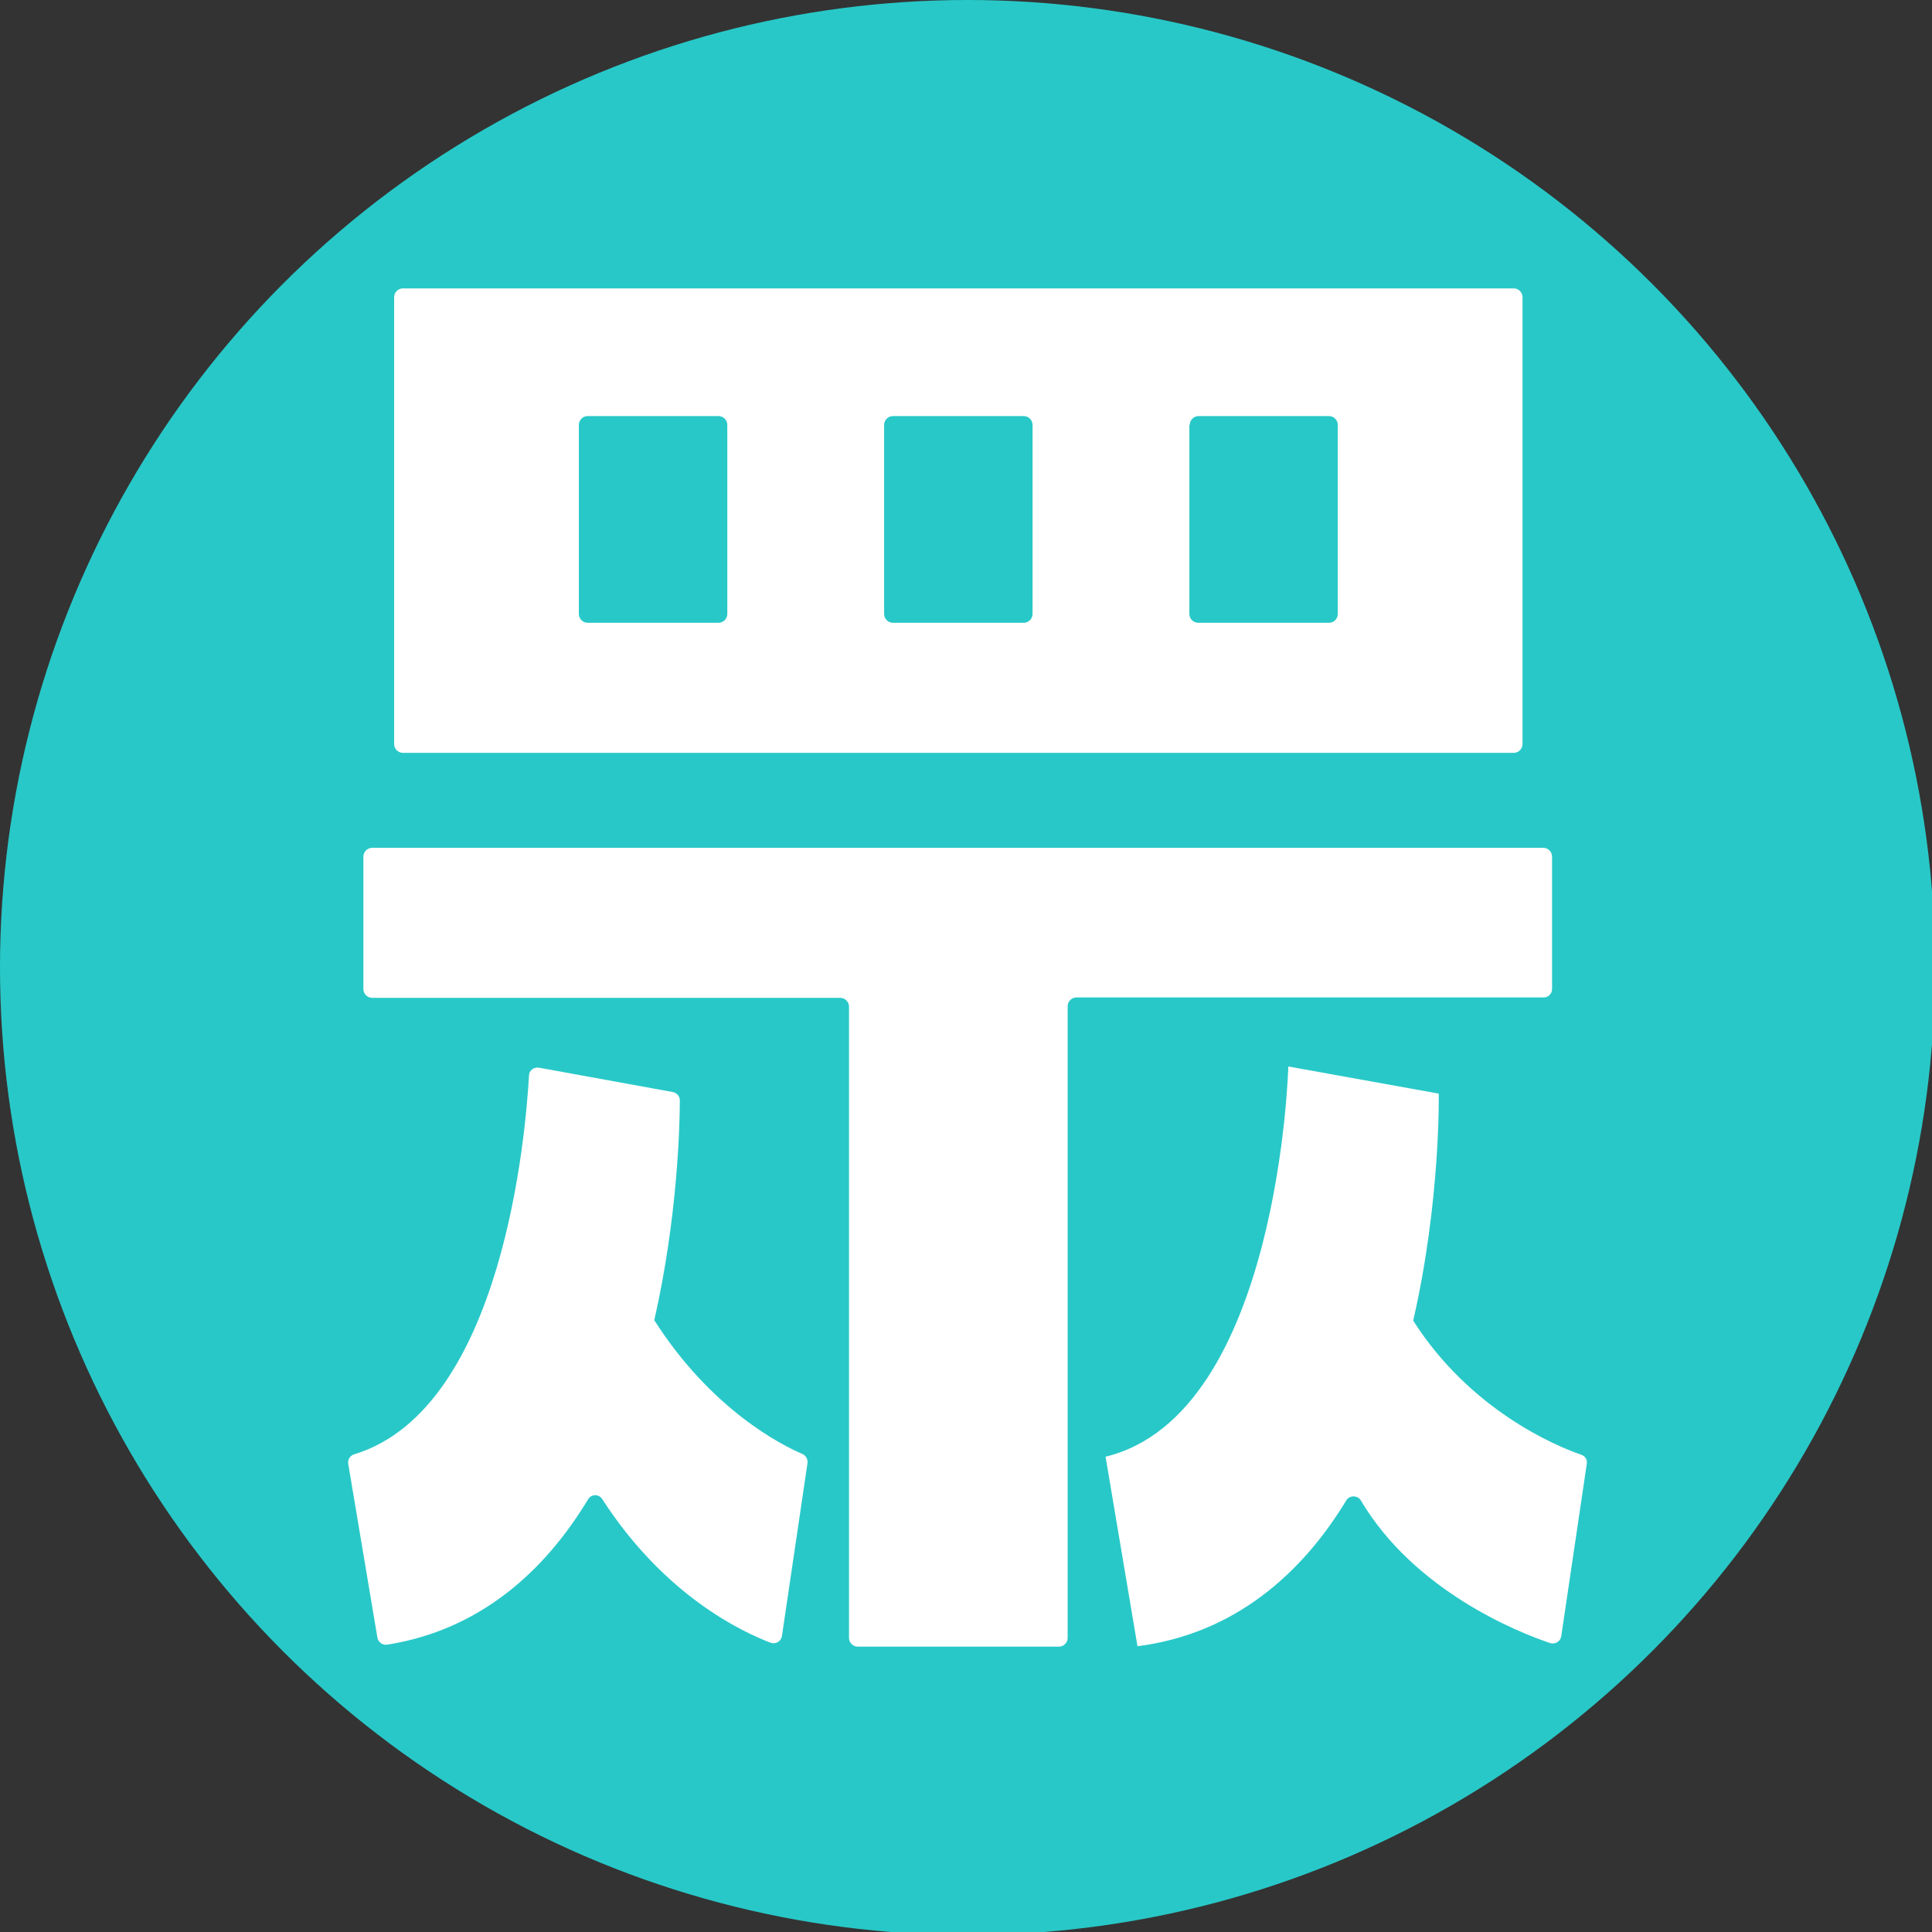
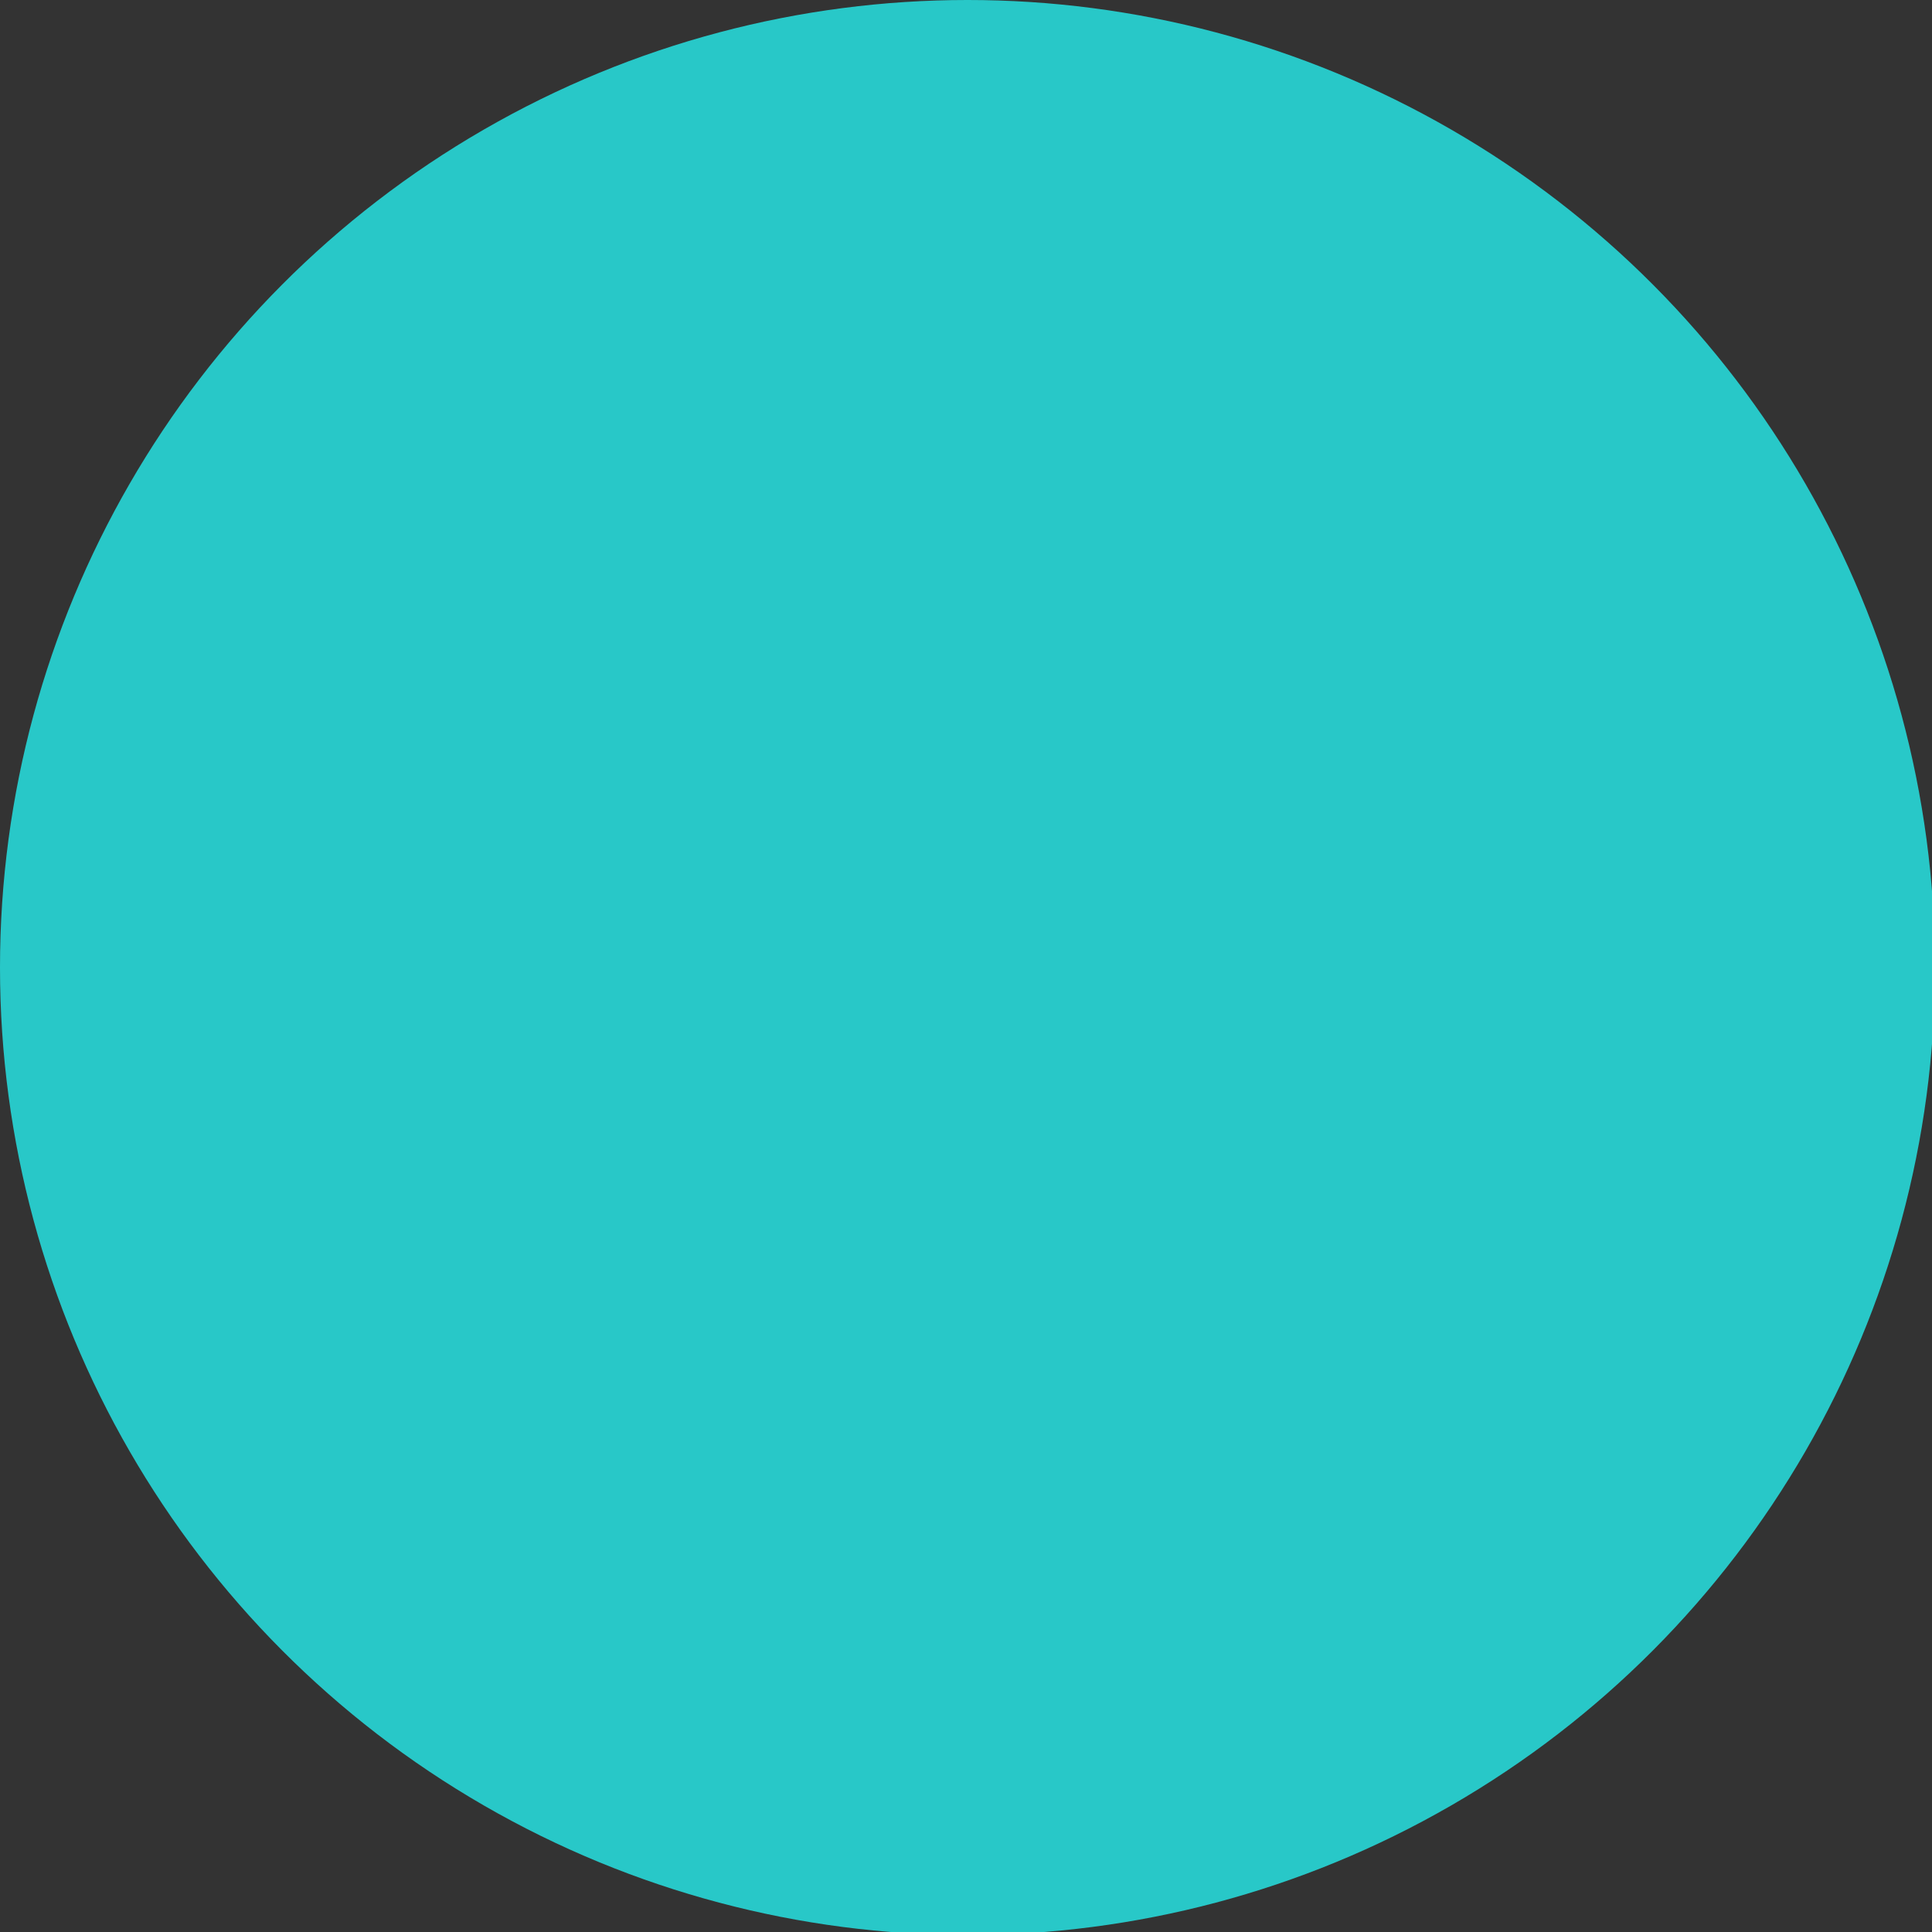
<svg xmlns="http://www.w3.org/2000/svg" id="svg8" version="1.1" viewBox="0 0 157.427 157.427" height="595" width="595">
  <rect x="0" y="0" width="157.427" height="157.427" fill="#333333" stroke="none" />
  <defs id="defs2" />
  <g transform="translate(-24.852,-56.513)" id="layer1">
    <g id="g4561" transform="matrix(0.265,0,0,0.265,24.812,56.473)">
      <circle style="fill:#28c8c8;fill-opacity:1;stroke:none;stroke-width:4.788;stroke-miterlimit:4;stroke-dasharray:none;stroke-opacity:1" id="path833" cx="297.65" cy="297.65" r="297.5" />
-       <path class="st1" d="m 124.039,231.642 h 341.573 c 1.472,0 2.699,-1.227 2.699,-2.699 V 91.528 c 0,-1.472 -1.227,-2.699 -2.699,-2.699 H 124.039 c -1.472,0 -2.699,1.227 -2.699,2.699 V 228.943 c 0,1.472 1.227,2.699 2.699,2.699 z M 365.987,130.79 c 0,-1.472 1.227,-2.699 2.699,-2.699 h 40.12 c 1.472,0 2.699,1.227 2.699,2.699 v 58.156 c 0,1.472 -1.227,2.699 -2.699,2.699 h -40.243 c -1.472,0 -2.699,-1.227 -2.699,-2.699 v -58.156 z m -93.982,0 c 0,-1.472 1.227,-2.699 2.699,-2.699 h 40.243 c 1.472,0 2.699,1.227 2.699,2.699 v 58.156 c 0,1.472 -1.227,2.699 -2.699,2.699 h -40.243 c -1.472,0 -2.699,-1.227 -2.699,-2.699 z m -93.859,0 c 0,-1.472 1.227,-2.699 2.699,-2.699 h 40.243 c 1.472,0 2.699,1.227 2.699,2.699 v 58.156 c 0,1.472 -1.227,2.699 -2.699,2.699 H 180.845 c -1.472,0 -2.699,-1.227 -2.699,-2.699 z m 299.244,173.486 v -40.734 c 0,-1.472 -1.227,-2.699 -2.699,-2.699 H 114.592 c -1.472,0 -2.699,1.227 -2.699,2.699 v 40.734 c 0,1.472 1.227,2.699 2.699,2.699 h 143.917 c 1.472,0 2.699,1.227 2.699,2.699 v 194.098 c 0,1.472 1.227,2.699 2.699,2.699 h 61.836 c 1.472,0 2.699,-1.227 2.699,-2.699 V 309.551 c 0,-1.472 1.227,-2.699 2.699,-2.699 h 143.794 c 1.227,0 2.454,-1.104 2.454,-2.577 z M 246.853,447.211 c -6.38,-2.699 -27.974,-13.619 -45.519,-41.102 0,0 0,0 0,0 7.116,-31.286 7.852,-59.628 7.852,-67.603 0,-1.227 -0.859,-2.331 -2.208,-2.577 l -41.102,-7.484 c -1.595,-0.245 -3.067,0.859 -3.067,2.454 -0.982,17.177 -7.852,102.447 -53.739,116.434 -1.227,0.368 -2.086,1.595 -1.84,2.945 l 8.956,53.371 c 0.245,1.472 1.595,2.454 3.067,2.208 28.587,-4.54 48.463,-22.698 61.714,-44.66 0.982,-1.718 3.435,-1.718 4.417,0 19.385,29.937 43.31,40.856 51.653,44.046 1.595,0.613 3.313,-0.368 3.558,-2.086 l 7.852,-53.125 c 0.123,-1.227 -0.491,-2.331 -1.595,-2.822 z m 239.494,0.245 c -7.484,-2.577 -33.986,-13.496 -51.653,-41.224 0,0 0,0 0,0 8.466,-36.93 7.852,-69.811 7.852,-69.811 l -46.255,-8.343 c 0,0 -2.822,106.987 -56.193,119.992 l 9.815,58.278 c 29.814,-3.803 50.549,-22.33 64.168,-44.782 0.982,-1.718 3.558,-1.718 4.54,0 16.441,27.728 48.218,40.488 58.156,43.801 1.595,0.491 3.19,-0.491 3.435,-2.086 l 7.852,-53.003 c 0.245,-1.227 -0.491,-2.454 -1.718,-2.822 z" id="path8" style="fill:#ffffff;fill-opacity:1;stroke-width:1.227" />
    </g>
  </g>
</svg>